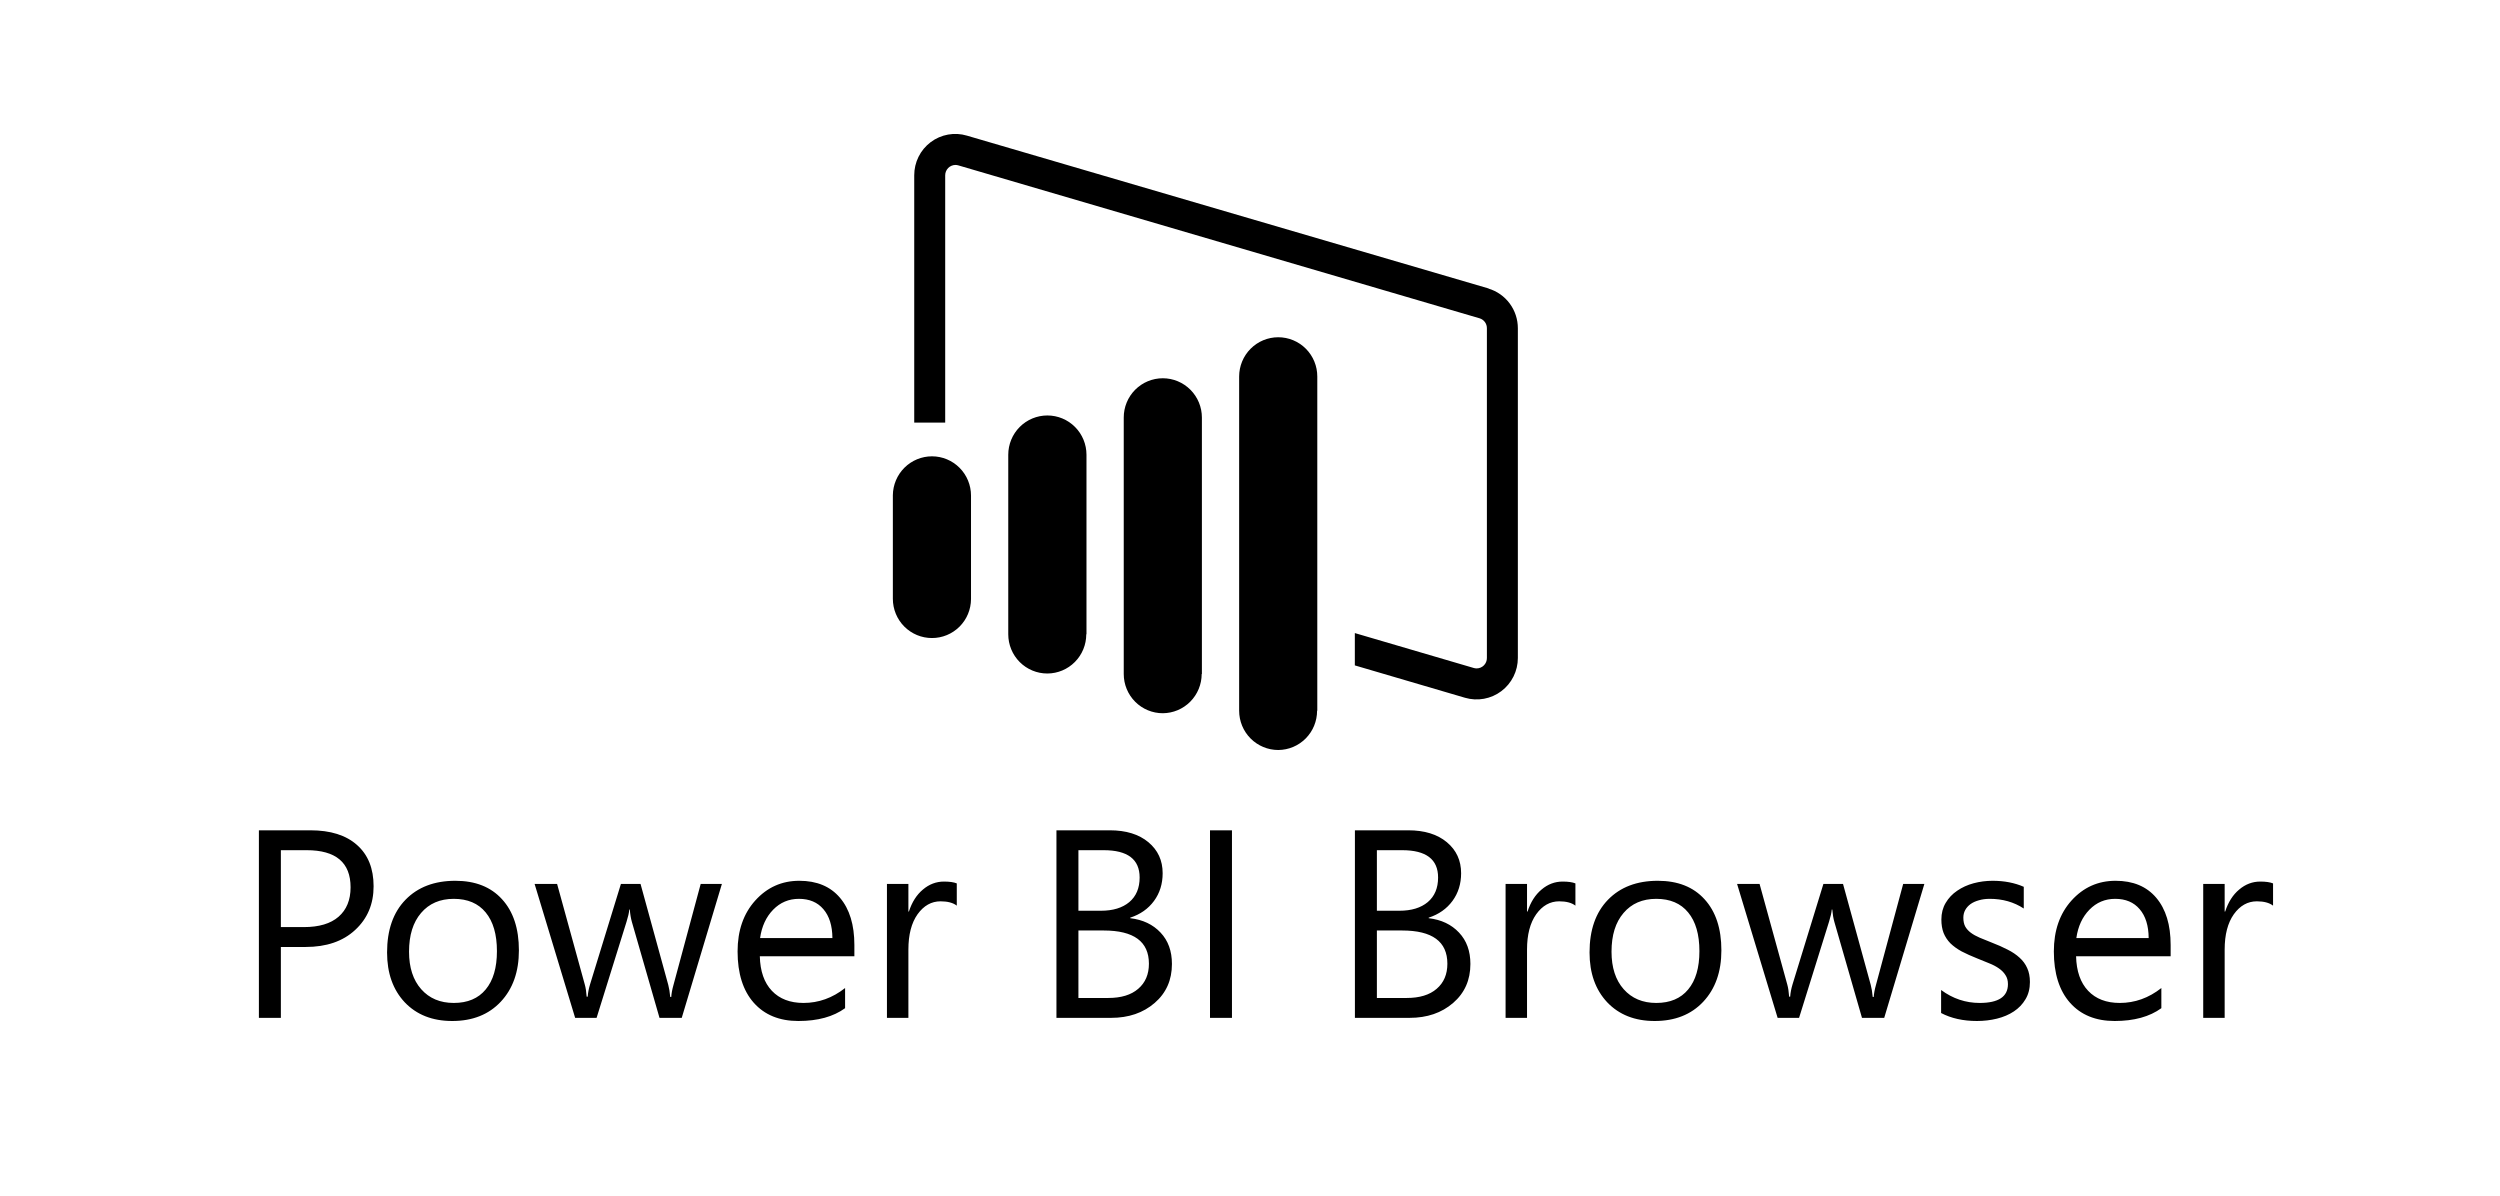
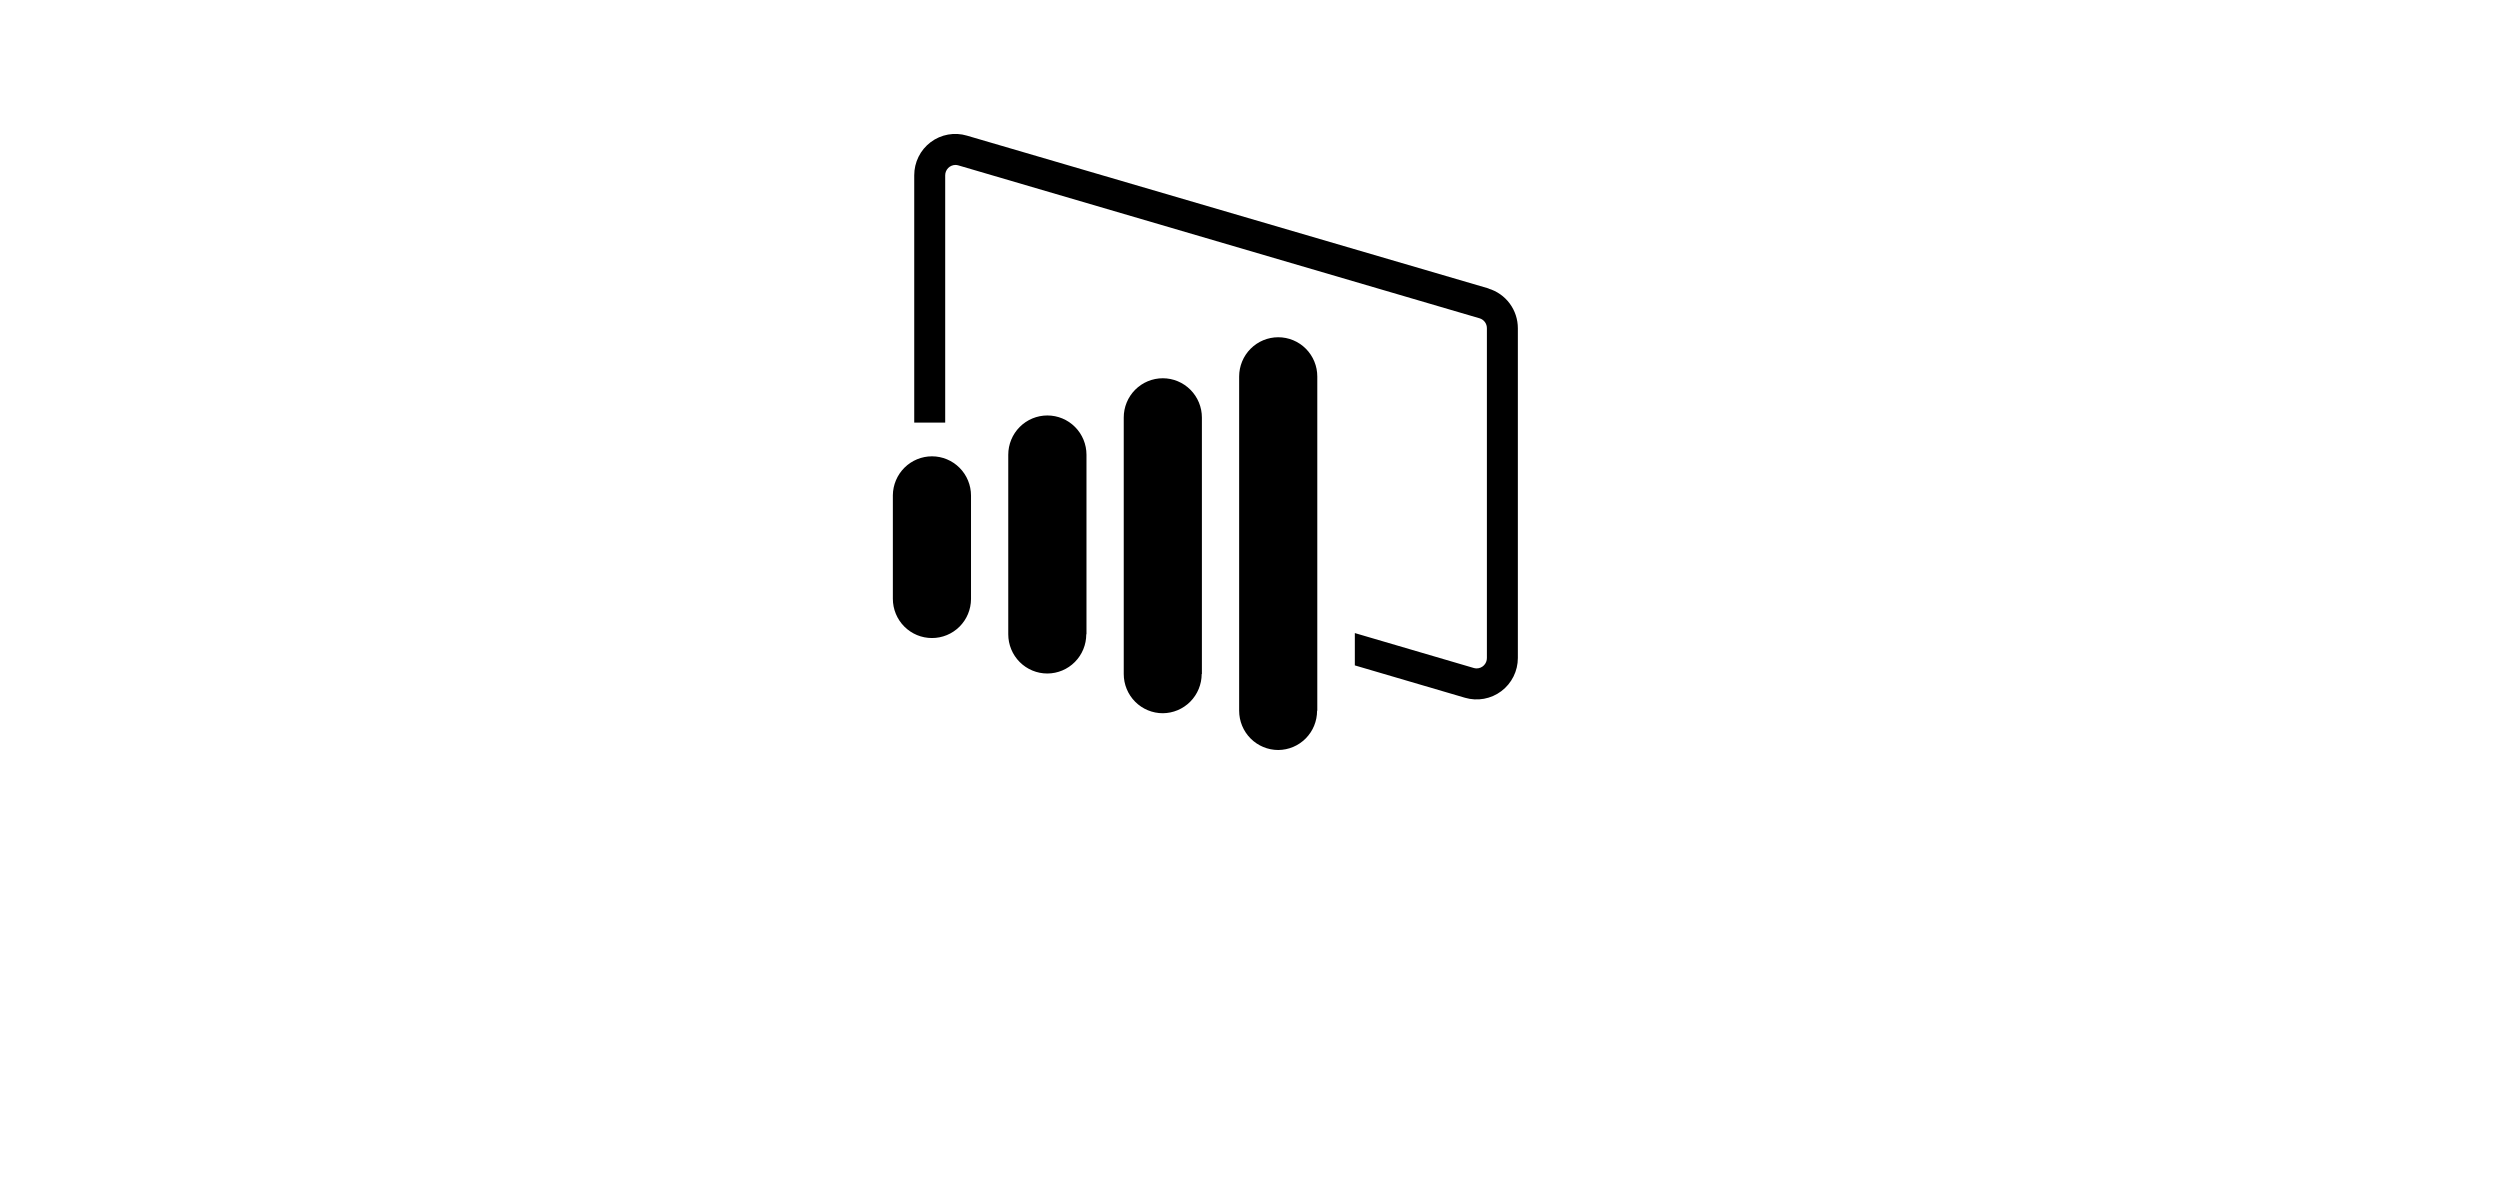
<svg xmlns="http://www.w3.org/2000/svg" width="280" height="134" viewBox="0 0 280 134" fill="none">
-   <rect width="280" height="134" fill="white" />
-   <path d="M31.457 106.061V114H28.996V92.994H34.768C37.014 92.994 38.752 93.541 39.982 94.635C41.223 95.728 41.843 97.272 41.843 99.264C41.843 101.256 41.154 102.887 39.777 104.156C38.41 105.426 36.56 106.061 34.226 106.061H31.457ZM31.457 95.221V103.834H34.035C35.734 103.834 37.028 103.448 37.917 102.677C38.815 101.896 39.265 100.797 39.265 99.381C39.265 96.607 37.624 95.221 34.343 95.221H31.457ZM50.647 114.352C48.43 114.352 46.657 113.653 45.329 112.257C44.011 110.851 43.352 108.99 43.352 106.676C43.352 104.156 44.04 102.188 45.417 100.772C46.794 99.356 48.654 98.648 50.998 98.648C53.234 98.648 54.977 99.337 56.227 100.714C57.487 102.091 58.117 104 58.117 106.441C58.117 108.834 57.438 110.753 56.081 112.198C54.733 113.634 52.922 114.352 50.647 114.352ZM50.822 100.67C49.279 100.67 48.059 101.197 47.16 102.252C46.262 103.297 45.812 104.742 45.812 106.588C45.812 108.365 46.267 109.767 47.175 110.792C48.083 111.817 49.299 112.33 50.822 112.33C52.375 112.33 53.566 111.827 54.397 110.821C55.236 109.815 55.656 108.385 55.656 106.529C55.656 104.654 55.236 103.209 54.397 102.193C53.566 101.178 52.375 100.67 50.822 100.67ZM80.852 99L76.355 114H73.864L70.773 103.263C70.656 102.853 70.578 102.389 70.539 101.871H70.481C70.451 102.223 70.349 102.677 70.173 103.233L66.818 114H64.416L59.875 99H62.395L65.5 110.279C65.598 110.621 65.666 111.07 65.705 111.627H65.822C65.852 111.197 65.939 110.738 66.086 110.25L69.543 99H71.74L74.846 110.309C74.943 110.67 75.017 111.119 75.065 111.656H75.183C75.202 111.275 75.285 110.826 75.432 110.309L78.478 99H80.852ZM95.69 107.101H85.1C85.139 108.771 85.588 110.06 86.447 110.968C87.307 111.876 88.488 112.33 89.992 112.33C91.682 112.33 93.234 111.773 94.65 110.66V112.916C93.332 113.873 91.589 114.352 89.421 114.352C87.302 114.352 85.637 113.673 84.426 112.315C83.215 110.948 82.609 109.029 82.609 106.559C82.609 104.225 83.269 102.325 84.587 100.86C85.915 99.386 87.561 98.648 89.523 98.648C91.486 98.648 93.005 99.283 94.079 100.553C95.153 101.822 95.69 103.585 95.69 105.841V107.101ZM93.23 105.064C93.22 103.678 92.883 102.599 92.219 101.827C91.564 101.056 90.651 100.67 89.48 100.67C88.347 100.67 87.385 101.075 86.594 101.886C85.803 102.696 85.314 103.756 85.129 105.064H93.23ZM107.16 101.432C106.74 101.109 106.135 100.948 105.344 100.948C104.318 100.948 103.459 101.432 102.766 102.398C102.082 103.365 101.74 104.684 101.74 106.354V114H99.338V99H101.74V102.091H101.799C102.141 101.036 102.663 100.216 103.366 99.63C104.069 99.034 104.855 98.736 105.725 98.736C106.35 98.736 106.828 98.805 107.16 98.941V101.432ZM118.322 114V92.994H124.299C126.115 92.994 127.556 93.439 128.62 94.327C129.685 95.216 130.217 96.373 130.217 97.799C130.217 98.99 129.895 100.025 129.25 100.904C128.605 101.783 127.717 102.408 126.584 102.779V102.838C128 103.004 129.133 103.541 129.982 104.449C130.832 105.348 131.257 106.52 131.257 107.965C131.257 109.762 130.612 111.217 129.323 112.33C128.034 113.443 126.408 114 124.445 114H118.322ZM120.783 95.221V102.003H123.303C124.65 102.003 125.71 101.681 126.481 101.036C127.253 100.382 127.639 99.464 127.639 98.282C127.639 96.241 126.296 95.221 123.61 95.221H120.783ZM120.783 104.215V111.773H124.123C125.568 111.773 126.687 111.432 127.478 110.748C128.278 110.064 128.679 109.127 128.679 107.936C128.679 105.455 126.989 104.215 123.61 104.215H120.783ZM137.98 114H135.52V92.994H137.98V114ZM151.75 114V92.994H157.727C159.543 92.994 160.983 93.439 162.048 94.327C163.112 95.216 163.645 96.373 163.645 97.799C163.645 98.99 163.322 100.025 162.678 100.904C162.033 101.783 161.145 102.408 160.012 102.779V102.838C161.428 103.004 162.561 103.541 163.41 104.449C164.26 105.348 164.685 106.52 164.685 107.965C164.685 109.762 164.04 111.217 162.751 112.33C161.462 113.443 159.836 114 157.873 114H151.75ZM154.211 95.221V102.003H156.73C158.078 102.003 159.138 101.681 159.909 101.036C160.681 100.382 161.066 99.464 161.066 98.282C161.066 96.241 159.724 95.221 157.038 95.221H154.211ZM154.211 104.215V111.773H157.551C158.996 111.773 160.114 111.432 160.905 110.748C161.706 110.064 162.106 109.127 162.106 107.936C162.106 105.455 160.417 104.215 157.038 104.215H154.211ZM176.447 101.432C176.027 101.109 175.422 100.948 174.631 100.948C173.605 100.948 172.746 101.432 172.053 102.398C171.369 103.365 171.027 104.684 171.027 106.354V114H168.625V99H171.027V102.091H171.086C171.428 101.036 171.95 100.216 172.653 99.63C173.356 99.034 174.143 98.736 175.012 98.736C175.637 98.736 176.115 98.805 176.447 98.941V101.432ZM185.324 114.352C183.107 114.352 181.335 113.653 180.007 112.257C178.688 110.851 178.029 108.99 178.029 106.676C178.029 104.156 178.718 102.188 180.095 100.772C181.472 99.356 183.332 98.648 185.676 98.648C187.912 98.648 189.655 99.337 190.905 100.714C192.165 102.091 192.795 104 192.795 106.441C192.795 108.834 192.116 110.753 190.759 112.198C189.411 113.634 187.6 114.352 185.324 114.352ZM185.5 100.67C183.957 100.67 182.736 101.197 181.838 102.252C180.939 103.297 180.49 104.742 180.49 106.588C180.49 108.365 180.944 109.767 181.853 110.792C182.761 111.817 183.977 112.33 185.5 112.33C187.053 112.33 188.244 111.827 189.074 110.821C189.914 109.815 190.334 108.385 190.334 106.529C190.334 104.654 189.914 103.209 189.074 102.193C188.244 101.178 187.053 100.67 185.5 100.67ZM215.529 99L211.032 114H208.542L205.451 103.263C205.334 102.853 205.256 102.389 205.217 101.871H205.158C205.129 102.223 205.026 102.677 204.851 103.233L201.496 114H199.094L194.553 99H197.072L200.178 110.279C200.275 110.621 200.344 111.07 200.383 111.627H200.5C200.529 111.197 200.617 110.738 200.764 110.25L204.221 99H206.418L209.523 110.309C209.621 110.67 209.694 111.119 209.743 111.656H209.86C209.88 111.275 209.963 110.826 210.109 110.309L213.156 99H215.529ZM217.404 113.458V110.88C218.713 111.847 220.153 112.33 221.726 112.33C223.835 112.33 224.89 111.627 224.89 110.221C224.89 109.82 224.797 109.483 224.611 109.21C224.436 108.927 224.191 108.678 223.879 108.463C223.576 108.248 223.215 108.058 222.795 107.892C222.385 107.716 221.94 107.535 221.462 107.35C220.798 107.086 220.212 106.822 219.704 106.559C219.206 106.285 218.786 105.982 218.444 105.65C218.112 105.309 217.858 104.923 217.683 104.493C217.517 104.063 217.434 103.561 217.434 102.984C217.434 102.281 217.595 101.661 217.917 101.124C218.239 100.577 218.669 100.123 219.206 99.762C219.743 99.391 220.354 99.112 221.037 98.927C221.73 98.741 222.443 98.648 223.176 98.648C224.475 98.648 225.637 98.873 226.662 99.322V101.754C225.559 101.031 224.289 100.67 222.854 100.67C222.404 100.67 221.999 100.724 221.638 100.831C221.276 100.929 220.964 101.07 220.7 101.256C220.446 101.441 220.246 101.666 220.1 101.93C219.963 102.184 219.895 102.467 219.895 102.779C219.895 103.17 219.963 103.497 220.1 103.761C220.246 104.024 220.456 104.259 220.729 104.464C221.003 104.669 221.335 104.854 221.726 105.021C222.116 105.187 222.561 105.367 223.059 105.562C223.723 105.816 224.318 106.08 224.846 106.354C225.373 106.617 225.822 106.92 226.193 107.262C226.564 107.594 226.848 107.979 227.043 108.419C227.248 108.858 227.351 109.381 227.351 109.986C227.351 110.729 227.185 111.373 226.853 111.92C226.53 112.467 226.096 112.921 225.549 113.282C225.002 113.644 224.372 113.912 223.659 114.088C222.946 114.264 222.199 114.352 221.418 114.352C219.875 114.352 218.537 114.054 217.404 113.458ZM243.112 107.101H232.521C232.561 108.771 233.01 110.06 233.869 110.968C234.729 111.876 235.91 112.33 237.414 112.33C239.104 112.33 240.656 111.773 242.072 110.66V112.916C240.754 113.873 239.011 114.352 236.843 114.352C234.724 114.352 233.059 113.673 231.848 112.315C230.637 110.948 230.031 109.029 230.031 106.559C230.031 104.225 230.69 102.325 232.009 100.86C233.337 99.386 234.982 98.648 236.945 98.648C238.908 98.648 240.427 99.283 241.501 100.553C242.575 101.822 243.112 103.585 243.112 105.841V107.101ZM240.651 105.064C240.642 103.678 240.305 102.599 239.641 101.827C238.986 101.056 238.073 100.67 236.901 100.67C235.769 100.67 234.807 101.075 234.016 101.886C233.225 102.696 232.736 103.756 232.551 105.064H240.651ZM254.582 101.432C254.162 101.109 253.557 100.948 252.766 100.948C251.74 100.948 250.881 101.432 250.188 102.398C249.504 103.365 249.162 104.684 249.162 106.354V114H246.76V99H249.162V102.091H249.221C249.562 101.036 250.085 100.216 250.788 99.63C251.491 99.034 252.277 98.736 253.146 98.736C253.771 98.736 254.25 98.805 254.582 98.941V101.432Z" fill="black" />
  <path d="M104.381 71.46C103.806 71.461 103.236 71.348 102.705 71.128C102.173 70.907 101.69 70.584 101.284 70.176C100.877 69.768 100.554 69.284 100.334 68.75C100.113 68.217 100 67.645 100 67.068V55.46C100.013 54.302 100.48 53.195 101.3 52.38C102.12 51.565 103.227 51.108 104.381 51.108C105.54 51.108 106.652 51.571 107.472 52.395C108.292 53.218 108.753 54.336 108.753 55.501V67.108C108.745 68.266 108.28 69.374 107.461 70.19C106.641 71.005 105.534 71.462 104.381 71.46ZM121.686 71.041V50.931C121.686 49.765 121.225 48.645 120.403 47.82C119.582 46.995 118.468 46.532 117.306 46.532C116.144 46.532 115.03 46.995 114.208 47.82C113.387 48.645 112.925 49.765 112.925 50.931V71.041C112.925 71.619 113.039 72.191 113.259 72.724C113.479 73.257 113.802 73.742 114.209 74.15C114.616 74.558 115.099 74.881 115.63 75.101C116.161 75.322 116.731 75.434 117.306 75.433C118.463 75.429 119.571 74.964 120.387 74.141C121.204 73.318 121.662 72.203 121.662 71.041H121.686ZM134.612 75.49V46.765C134.612 45.598 134.15 44.479 133.329 43.654C132.507 42.828 131.393 42.365 130.231 42.365C129.656 42.365 129.087 42.479 128.556 42.7C128.025 42.921 127.543 43.245 127.136 43.654C126.73 44.063 126.408 44.548 126.189 45.082C125.97 45.615 125.858 46.187 125.859 46.765V75.49C125.859 76.654 126.319 77.772 127.139 78.595C127.959 79.419 129.071 79.882 130.231 79.882C131.387 79.875 132.494 79.41 133.31 78.587C134.126 77.764 134.585 76.651 134.588 75.49H134.612ZM147.537 79.6V42.172C147.538 41.594 147.426 41.022 147.206 40.489C146.987 39.955 146.665 39.47 146.259 39.061C145.853 38.652 145.371 38.328 144.84 38.107C144.309 37.886 143.739 37.772 143.164 37.772C142.003 37.772 140.888 38.235 140.067 39.06C139.245 39.886 138.784 41.005 138.784 42.172V79.6C138.784 80.767 139.245 81.886 140.067 82.711C140.888 83.536 142.003 84 143.164 84C144.321 83.994 145.428 83.527 146.244 82.702C147.059 81.878 147.515 80.762 147.513 79.6H147.537ZM166.757 32.318L108.305 15.193C107.617 14.986 106.89 14.945 106.183 15.072C105.477 15.199 104.809 15.49 104.235 15.922C103.66 16.355 103.194 16.916 102.875 17.562C102.555 18.208 102.391 18.92 102.394 19.641V47.328H105.862V19.641C105.861 19.489 105.89 19.338 105.947 19.197C106.004 19.056 106.088 18.928 106.194 18.819C106.3 18.711 106.427 18.625 106.567 18.566C106.706 18.506 106.856 18.475 107.007 18.474C107.118 18.475 107.229 18.491 107.336 18.523L165.732 35.656C165.966 35.73 166.17 35.878 166.315 36.078C166.459 36.278 166.535 36.519 166.532 36.766V73.696C166.533 73.848 166.505 73.999 166.448 74.14C166.391 74.281 166.307 74.409 166.2 74.517C166.094 74.626 165.967 74.712 165.828 74.771C165.688 74.83 165.539 74.861 165.387 74.862C165.276 74.861 165.166 74.845 165.059 74.814L151.741 70.904V74.524L164.09 78.152C164.778 78.353 165.504 78.39 166.209 78.261C166.914 78.132 167.58 77.839 168.153 77.407C168.727 76.975 169.192 76.414 169.512 75.77C169.833 75.126 170 74.416 170 73.696V36.766C170.001 35.767 169.681 34.793 169.086 33.991C168.492 33.19 167.655 32.603 166.701 32.318H166.757Z" fill="black" />
</svg>